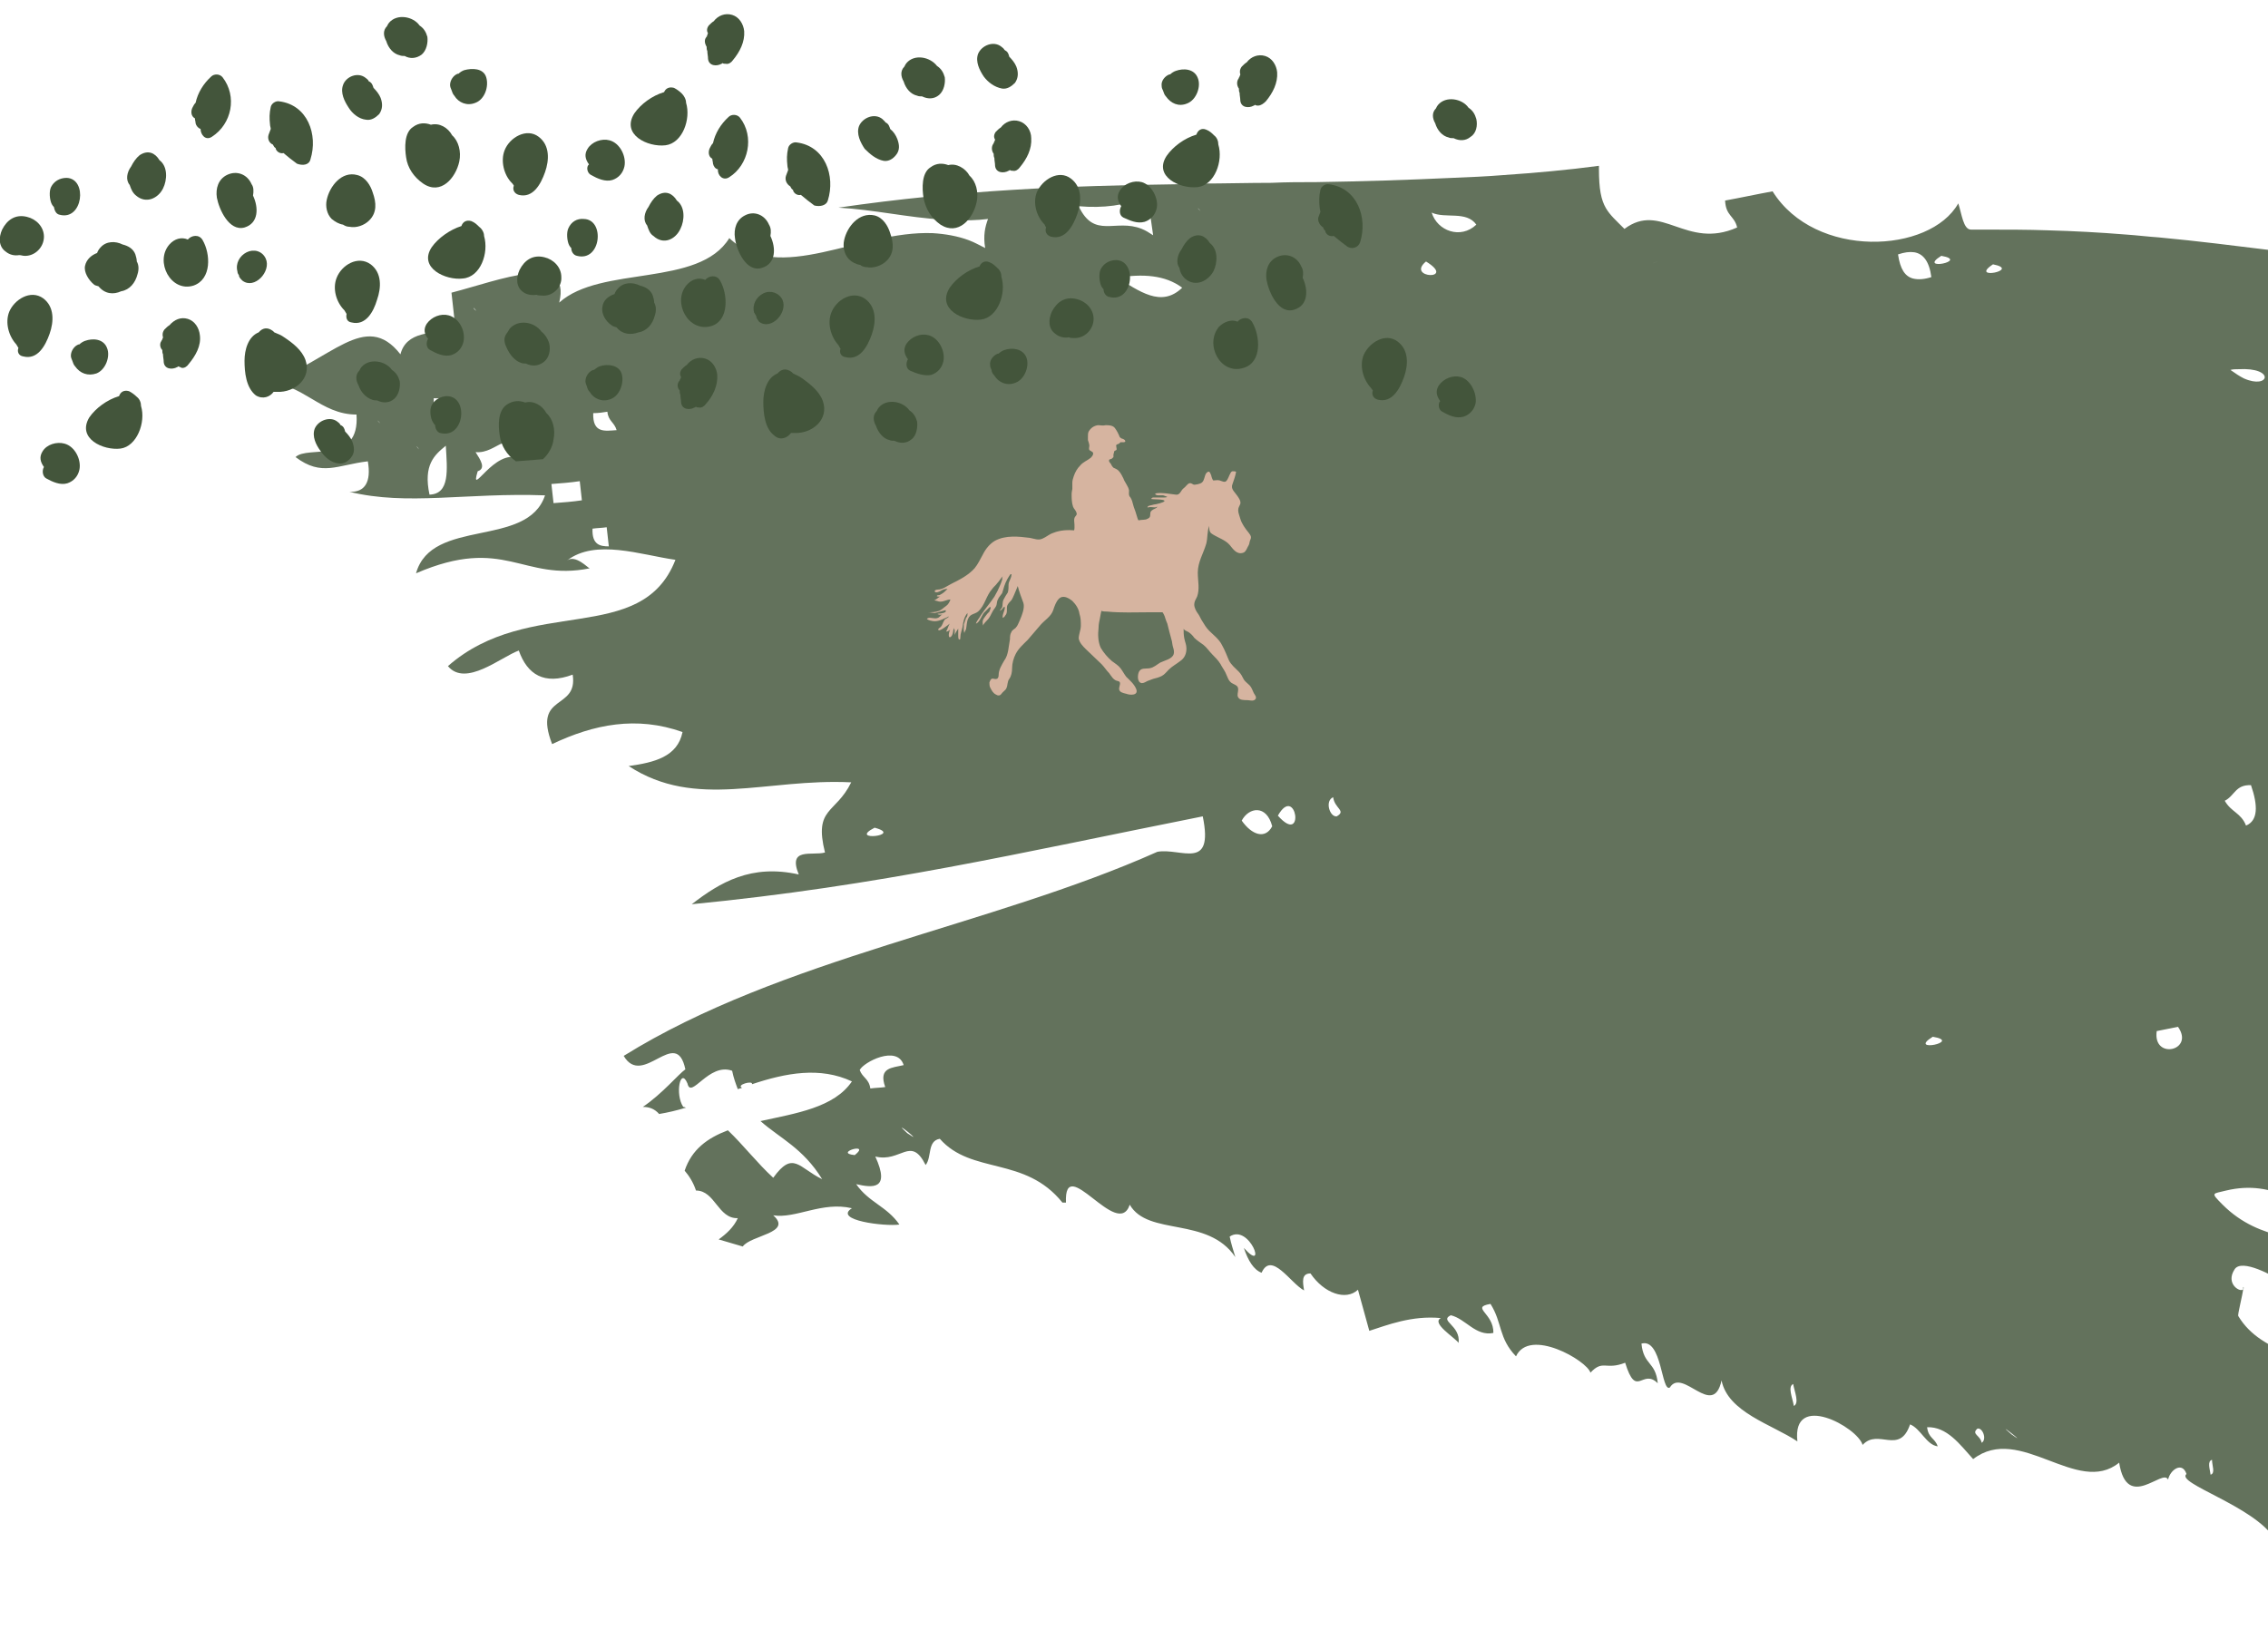
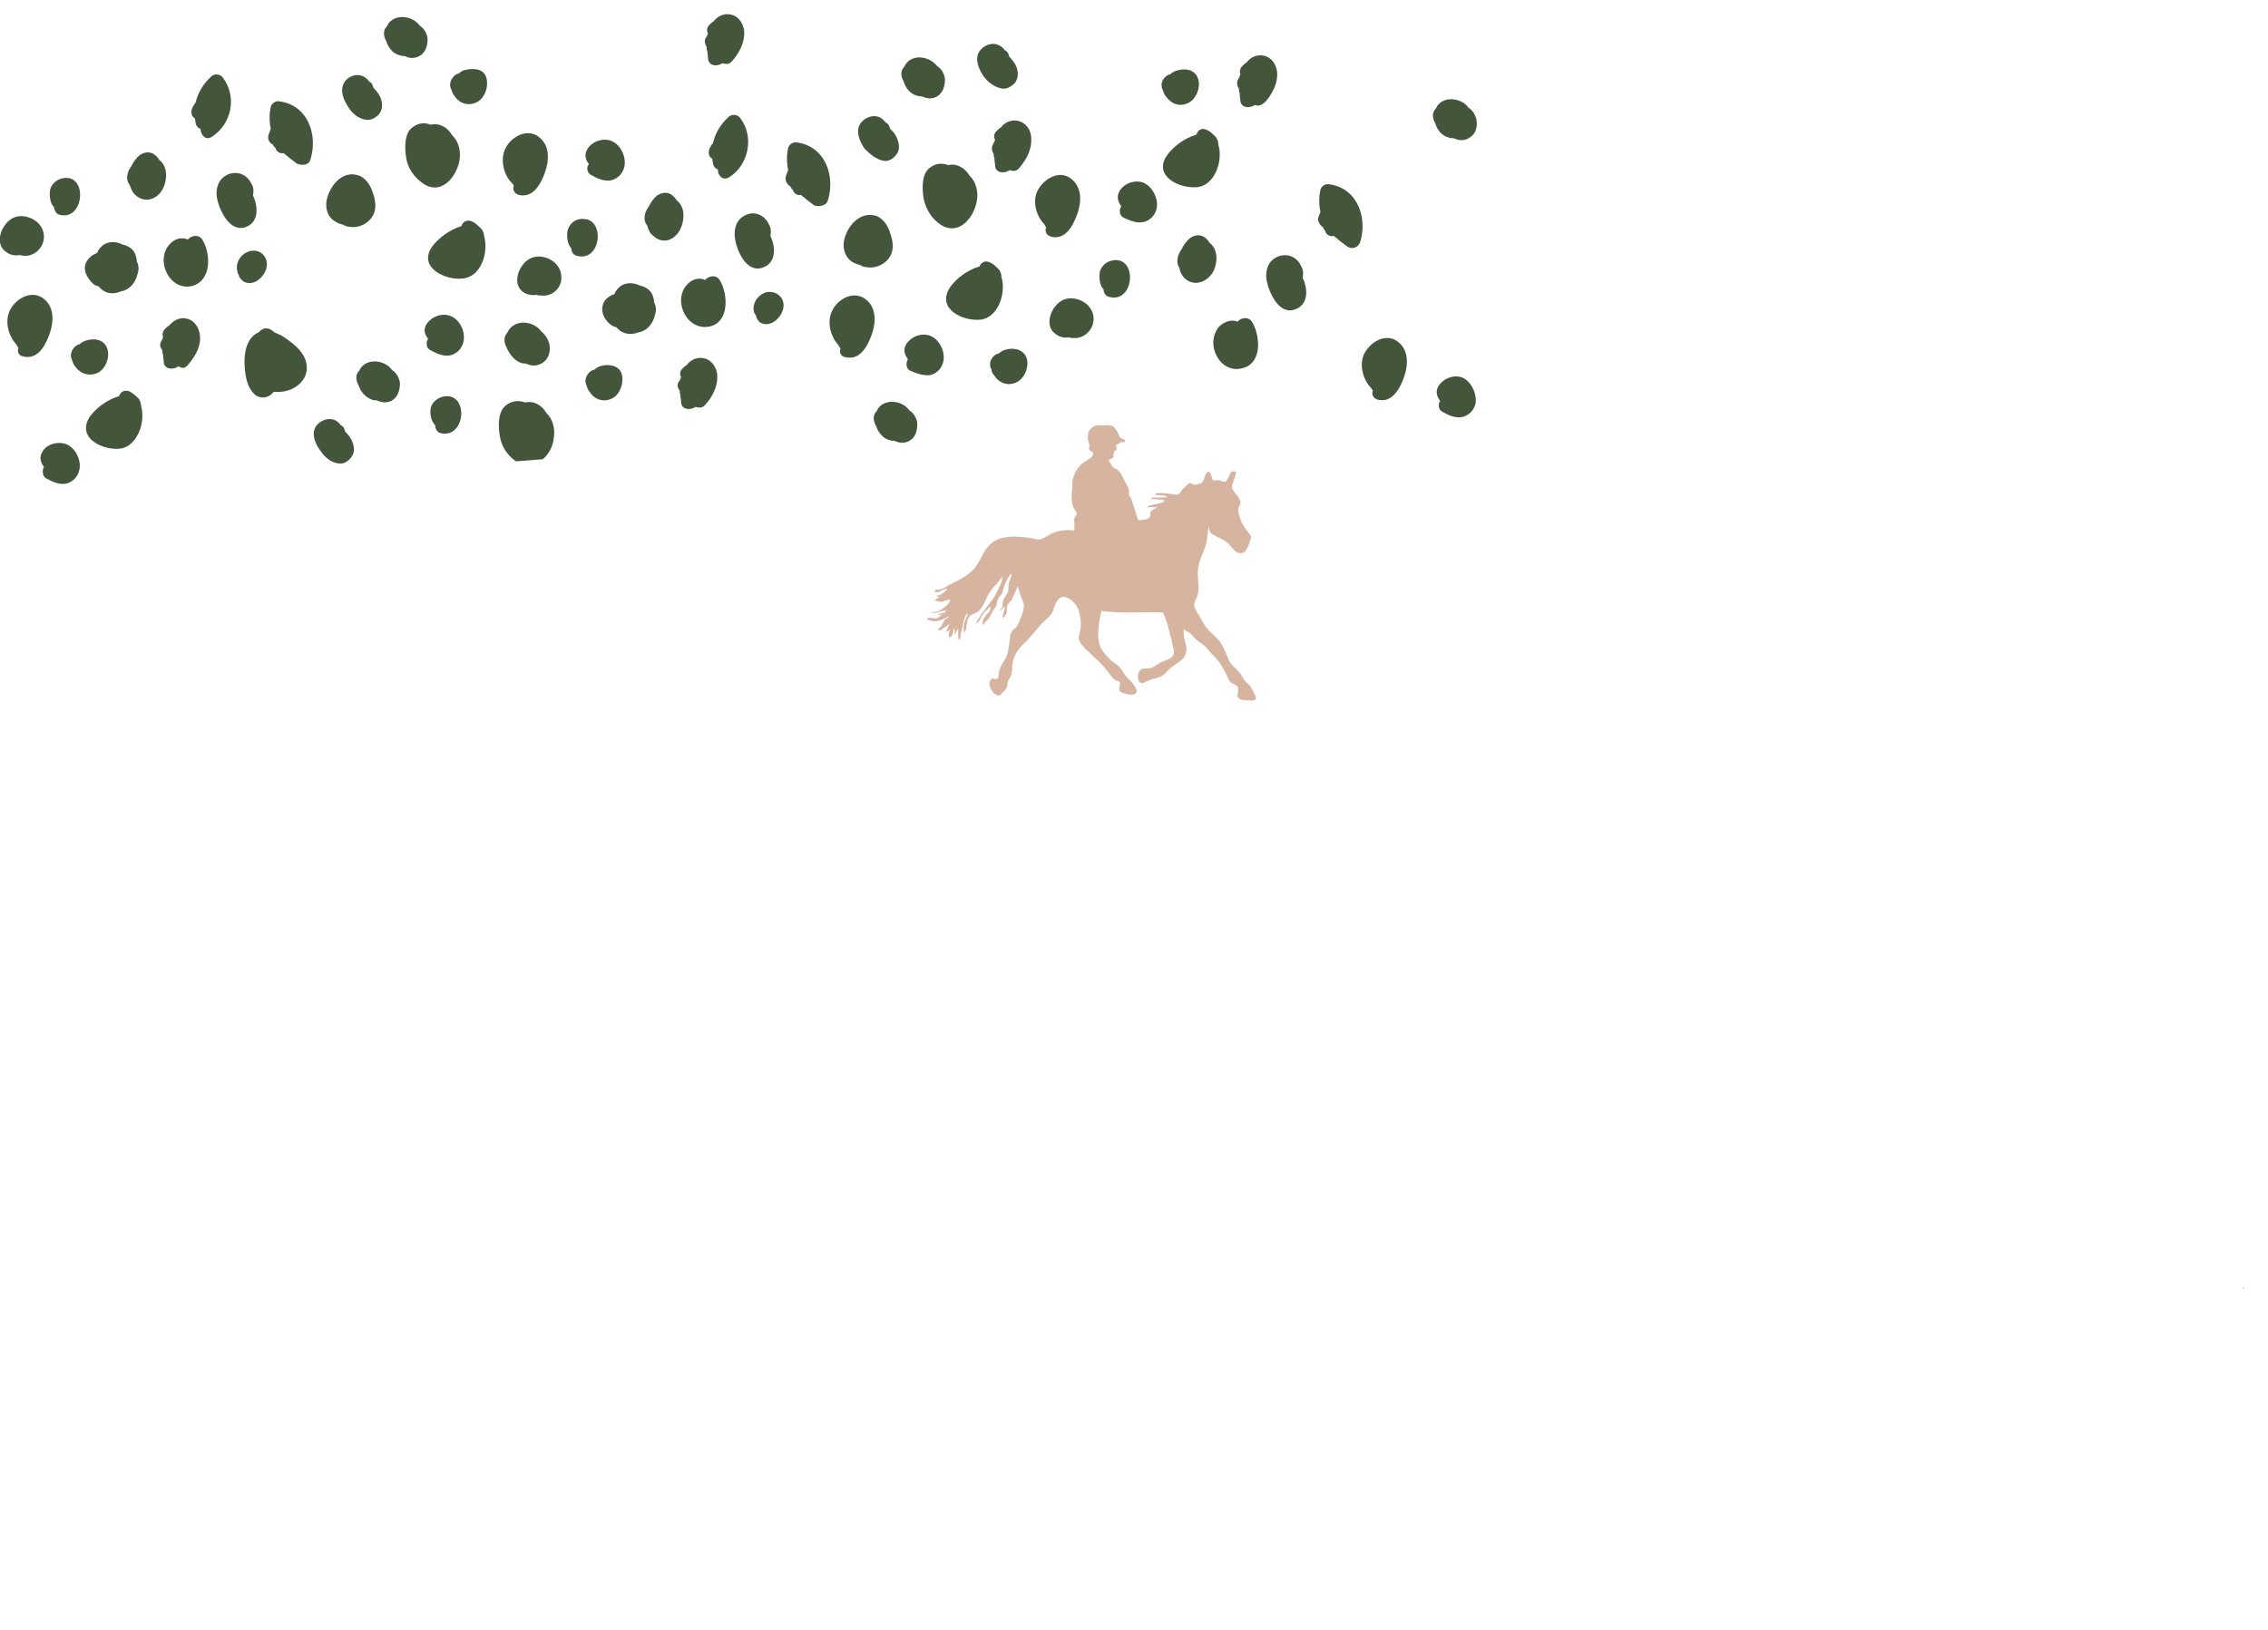
<svg xmlns="http://www.w3.org/2000/svg" version="1.1" id="Layer_1" x="0px" y="0px" viewBox="0 0 320 230" style="enable-background:new 0 0 320 230;" xml:space="preserve">
  <style type="text/css">
	.st0{fill:#63725C;}
	.st1{fill:#43553B;}
	.st2{fill:#D6B4A0;}
</style>
  <g>
    <path class="st0" d="M316.5,181.6c0,0,0,0.1,0,0.3C316.6,181.8,316.6,181.7,316.5,181.6z" />
-     <path class="st0" d="M330,211.3v-15.9c-3.2-4.3-10.8-4-14.2-9.7c-0.1-0.2,0.6-2.9,0.7-3.8c-0.3,0.6-2.6-0.7-1.2-2.8   c1-1.5,5.3,0.8,7.3,2.1c3,2,5.2,4.4,7.4,6.6v-11.2c-4.5-2.2-11-1.2-16.4-6.6c-1.8-1.8-1.4-1.5,0.5-2c6.7-1.6,11.5,2.1,15.9,6.2   V55.7c-1.2-0.3-2.5-0.9-3.7-1.5c-1.2-0.5-2.3-1-3.3-1.2c2.4-0.5,4.9-1,7-0.9v-11c-1-0.6-0.8-2.3-1-4.7c-0.4,0-0.7-0.1-1.1-0.1   c-2.3-0.3-4.5-0.6-6.7-0.9c-5.7-0.7-11.2-1.4-16.6-1.9c-1.5-0.1-3.1-0.3-4.6-0.4c-3.7-0.3-7.4-0.5-11.1-0.6   c-2.8-0.1-5.7-0.1-8.7-0.1c-0.7,0-1.4,0-2.1,0c-1.1,0-1.3-2.2-1.8-3.7c-4,7.1-20.2,7.9-26.2-1.7c-2.2,0.4-4.5,0.9-6.7,1.3   c0.1,2.2,1.3,2.1,1.7,3.8c-7.2,3.2-10.7-3.7-15.9,0.2c-1.2-1.2-2-1.9-2.6-2.9c-0.7-1.2-1-2.7-1-5.6c0-0.2,0-0.3,0-0.4   c-4.5,0.6-9,1-13.4,1.3c-2.4,0.2-4.9,0.3-7.3,0.4c-6.4,0.3-12.8,0.5-19.2,0.6c-2.1,0-4.2,0-6.3,0.1c-3.3,0-6.7,0.1-10,0.1   c-1.1,0-2.2,0-3.3,0.1c-15.1,0.2-30.7,0.8-47.8,3.3c5.1,0.3,9.8,1.4,14.8,1.7c0.6,0,1.1,0.1,1.7,0.1c1.5,0,3,0,4.6-0.2   c-0.4,1.1-0.7,2.3-0.4,4.1c-0.8-0.4-1.5-0.8-2.3-1.1c-1.6-0.6-3.4-0.9-5.1-1c-10.4-0.4-21.6,7.4-28.7,0.7c-4.3,7-18.1,3.8-24,9.1   c1.8-7.3-8.6-3.1-15.2-1.4c0.2,1.8,0.4,3.6,0.6,5.4c-3.4,0.2-7,0.1-7.8,3.3c-5-6.4-9.8,1-18.8,4c5.1,0.1,7.5,4.5,12.6,4.5   c0.5,7.1-6.9,4.3-8.6,6c3.7,2.8,5.9,1.1,10.2,0.6c0.5,2.9-0.4,4.4-2.6,4.3c8.2,2,16.4,0.1,27.6,0.5c-2.5,7.5-16,3.1-18.2,11   c12.5-5.4,15,1.2,24.5-0.7c-0.2,0-2-2-3.2-1.1c4-3.1,10.4-0.8,15.3-0.1c-4.8,12.3-20.6,4.9-32.1,15c2.5,3,7.5-1.3,10-2.2   c1.2,3.4,3.6,4.9,7.6,3.4c0.8,5.1-5.7,2.6-2.9,9.8c5.9-2.8,11.9-4,18.4-1.7c-0.7,3.5-4,4.3-7.6,4.8c9.5,6.2,19.4,1.7,31.4,2.3   c-2.2,4.5-5.3,3.5-3.7,9.9c-1.8,0.5-5.3-0.8-3.7,3.1c-6.7-1.5-11.1,1.1-15.1,4.2c26.6-2.6,46-7.2,72.1-12.4c1.6,7.8-3.1,4.4-6.4,5   c-23.5,10.5-53.1,15-75.3,28.8c2.7,4.6,7.4-4.3,8.7,1.9c-1,0.7-3.2,3.4-6,5.3c0.8,0,1.6,0.2,2.3,1c1.2-0.2,2.5-0.5,3.8-0.9   c-0.1,0-0.2-0.1-0.4-0.1c-1.2-1.8-0.4-5.7,0.6-3.3c0.5,2.3,3-3,6.3-1.8c0.2,1,0.5,1.8,0.8,2.6c0.2-0.1,0.4-0.1,0.6-0.2   c-0.9-0.4,1.6-1.1,1.4-0.5c4.8-1.6,9.6-2.5,14.1-0.4c-2.5,3.7-7.9,4.5-12.9,5.6c2.7,2.4,6,3.8,8.7,8.2c-3.3-1.6-4.1-4.1-6.9-0.2   c-2.2-2-4.2-4.6-6.4-6.7c-2.9,1.1-5.1,2.7-6.1,5.7c0.6,0.7,1.2,1.6,1.6,2.8c2.7,0,3.1,4,5.9,3.9c-0.6,1.3-1.6,2.2-2.7,3   c1.1,0.3,2.3,0.7,3.4,1c1.1-1.6,7.1-1.9,4.3-4.4c3.2,0.5,6.9-2,11.1-1c-2.7,1.7,4.7,2.6,6.7,2.3c-1.8-2.6-4.3-3.1-6.1-5.7   c2.2,0.5,4.9,0.9,2.7-3.9c3.6,0.9,5-3,7.1,1.2c0.9-1.1,0.2-3.4,2-3.7c4.5,5.1,12,2.4,17.3,9c0.2,0,0.4,0,0.5,0   c-0.3-7.2,7.3,5.4,9,0.3c2.6,4.5,11,1.6,14.9,7.4c-0.3-1-0.6-1.9-0.8-2.9c2.8-1.9,5.4,5.4,2,1.6c0.6,1.8,1.4,3.1,2.5,3.5   c1.4-3.1,4.1,1.5,6,2.5c-0.2-1.2-0.4-2.4,0.9-2.4c1.9,2.8,5,3.9,6.7,2.3c0.5,1.9,1.1,3.9,1.6,5.8c2.5-0.8,6-2.2,10.1-1.8   c-1.4,0.7,1.9,2.7,2.5,3.5c0.3-2.5-2.8-3.1-1.1-3.9c2.1,0.5,3.5,3,6,2.5c0.1-2.8-3.3-3.6-0.4-4.1c1.7,2.7,1.1,4.8,3.6,7.4   c1.9-4.1,10,0.6,10.5,2.3c1.8-1.9,2.1-0.3,4.9-1.4c1.6,5.2,2.4,0.7,4.6,2.9c-0.3-3.1-2-2.5-2.3-5.6c2.9-0.8,2.8,6.9,4,6.2   c1.8-2.9,6.1,4.5,7.3-1c0.9,4.5,7.1,6.2,10.7,8.6c-0.8-7.1,8.5-2,9.2,0.5c2.2-2.4,5.2,1.5,6.7-2.9c1.5,0.6,2.3,2.9,3.9,3.1   c-0.4-1.2-1.3-1.1-1.5-2.7c2.8-0.1,4.6,2.4,6.5,4.5c6.6-5.1,14.7,5.3,20.6,0.5c1.1,7,6.2,0.7,6.9,2.4c0.3-1.4,2-2.6,2.6-0.8   c-1.6,1.3,9.5,4.5,12.4,9.1c0.3-3.2,1.4-1.5,3.9-2.2c-0.2-2.1,1.6-2.5-0.4-4.1c1.7-0.2,4.1,1.1,1.8-1.6   C327.6,210.1,328.8,210.8,330,211.3z M325.5,38.6c0,1.1,0.6,2.6-0.3,2.8C325.2,40.4,324.6,38.8,325.5,38.6z M322.6,161.8   C323,161,322,163.1,322.6,161.8L322.6,161.8z M323.4,168.5c-0.3,0.5-0.6-1.3-0.2-2.2C323.5,165.8,323.9,167.7,323.4,168.5z    M326.6,163c-0.2,0.5-1-0.2-1.1-0.3C322.4,160.9,327.8,160.6,326.6,163z M327.5,165.4c0.5-1,1.2,2.5,1.2,2.5   C326.9,171.7,327.4,165.5,327.5,165.4z M328.2,150.5c0.3-0.5,0.6,1.3,0.2,2.2C328.1,153.3,327.7,151.4,328.2,150.5z M329.2,131.8   c-0.5,0.7-0.9,1.5-1.3,2.2c-2.4,0.2-4.7,0.3-5.9-2C324.6,131.4,327.2,131,329.2,131.8z M321.3,159.3c0.5-0.9,1,1.4,0.5,2.3   C321.4,162.6,320.8,160.3,321.3,159.3z M320.2,163.3c0.5-1,1.3,2.5,1.3,2.5C319.6,169.5,320.1,163.4,320.2,163.3z M315.8,52.1   c5.3-0.3,4.4,2.9,0.8,1.3c-0.6-0.3-1.2-0.7-1.9-1.2C315.1,52.1,315.4,52.1,315.8,52.1z M317.6,110.8c1,2.9,1,5-0.7,5.7   c-0.7-1.8-2.1-1.9-3-3.5C315.3,112.3,315.4,110.7,317.6,110.8z M53.4,59.5C52.9,58.9,54.2,60.3,53.4,59.5L53.4,59.5z M58.9,63.1   C59.6,64,58.4,62.6,58.9,63.1L58.9,63.1z M60.6,69.8c-0.9-4.2,0.7-5.6,2.3-6.9C63.1,66.3,63.5,69.7,60.6,69.8z M63.5,58.7   c-1.2-0.1-2.4-0.2-2.3-2.5c1.2,0.1,2.8-0.5,3.2,1.1C63.7,57.4,63.2,57.6,63.5,58.7z M66.9,43.6C66.5,43,67.7,44.4,66.9,43.6   L66.9,43.6z M67.4,66.5c1.2-0.4,0.4-1.6-0.3-2.7c3.1,0.3,4.8-3.9,6.2,0.9C69.8,63.1,66.2,70.5,67.4,66.5z M76.1,53.6   C75.6,53.1,76.8,54.4,76.1,53.6L76.1,53.6z M76.8,60.3C81,61.5,73,62.2,76.8,60.3L76.8,60.3z M78.1,71c-0.1-0.9-0.2-1.8-0.3-2.7   c1.3-0.1,2.7-0.2,4-0.4c0.1,0.9,0.2,1.8,0.3,2.7C80.8,70.8,79.4,70.9,78.1,71z M83.6,74.6c0.7-0.1,1.4-0.1,2-0.2   c0.1,0.9,0.2,1.8,0.3,2.7C84.7,77.1,83.5,76.9,83.6,74.6z M83.7,58.3c0.7,0,1.4-0.1,2-0.2c0.1,1.3,1,1.5,1.3,2.6   C85.4,60.8,83.6,61.2,83.7,58.3z M116.4,75.4C115.9,74.9,117.1,76.2,116.4,75.4L116.4,75.4z M120.2,45.2c-0.8,0.4-1.7,0.4-2-1.2   c0.5,0.3,0.9,0.1,1.3-0.2c1.1-0.9,1.8-3.2,2.6-0.3C121.9,43.8,121.1,44.8,120.2,45.2z M123.4,116.8   C127.6,117.9,119.5,118.8,123.4,116.8L123.4,116.8z M152.2,29.1c3.5,0.3,6.4-0.1,9.7-1.3c0.1,0.4,0.1,0.8,0.2,1.2   c0.2,1.4,0.4,2.8,0.6,4.2c-0.6-0.4-1.1-0.7-1.6-0.9C157.4,30.8,154.4,33.8,152.2,29.1z M157.6,39.2c3.6-0.6,6.8-0.4,9.2,1.4   C163.8,43.5,160.7,41,157.6,39.2z M169.1,29.5C168.7,29,169.9,30.3,169.1,29.5L169.1,29.5z M120.6,163   C117.5,162.7,123,161.1,120.6,163L120.6,163z M124.9,153.4c-0.7,0.1-1.4,0.1-2.1,0.2c-0.2-1.4-1.1-1.5-1.5-2.6   c0.5-1.1,5.3-3.6,6.2-0.7C125.9,150.7,123.9,150.6,124.9,153.4z M128,159.9C125.3,157.4,130.9,161.9,128,159.9L128,159.9z    M175.2,115.8c1-1.9,3.5-2.3,4.3,0.8C178.5,118.5,176.6,117.8,175.2,115.8z M180.3,115.1C182.9,110.5,184.2,119.5,180.3,115.1   L180.3,115.1z M185.5,178.4C184.8,177.9,185.9,178.8,185.5,178.4L185.5,178.4z M188.6,115.2c-1,0.1-1.7-2.2-0.5-2.7   C188.3,114.1,190,114.4,188.6,115.2z M201.2,36.9C205.6,39.6,198.3,39.3,201.2,36.9L201.2,36.9z M202,30c1.9,0.9,4.9-0.3,6.3,1.7   C206.1,33.8,202.8,32.6,202,30z M231,36C231.8,36.7,230.5,35.5,231,36L231,36z M234.1,36.8C232.6,37.4,233.3,37.1,234.1,36.8   C234.2,36.8,234.1,36.8,234.1,36.8z M250.7,29.6C250.2,29.2,251.5,30.4,250.7,29.6L250.7,29.6z M253.1,198.4   c-0.2-1.2-0.9-2.7-0.1-3.1C253.2,196.4,253.9,198,253.1,198.4z M269.9,39.3c-1.1-0.3-1.8-1.3-2.1-3.4c0.9-0.3,1.6-0.4,2.3-0.3   c1.2,0.2,2.1,1.2,2.4,3.5C271.6,39.4,270.7,39.5,269.9,39.3z M272.7,146.3C277,147,269,148.6,272.7,146.3L272.7,146.3z M273.9,36.1   C278,36.8,270.4,38.3,273.9,36.1L273.9,36.1z M279,36.4C279.8,37.1,278.5,35.9,279,36.4L279,36.4z M279.6,203.6   c-0.2-1.1-1.5-1.2-0.6-2C279.7,201.4,280.4,203.1,279.6,203.6z M281.2,37.3C285.3,38.1,277.7,39.6,281.2,37.3L281.2,37.3z    M283.8,202.4C281,200,286.6,204.4,283.8,202.4L283.8,202.4z M304.3,145.5c1-0.2,2-0.4,3-0.6C309.7,148.3,303.7,149.6,304.3,145.5z    M311.9,208.1c-0.1-0.8-0.5-1.9,0.2-2.1C312.1,206.8,312.6,207.9,311.9,208.1z" />
  </g>
  <g>
    <path class="st1" d="M140.3,53c0.6,1,1.8,1.5,3,1c1.3-0.5,2-2.4,1.5-3.6c-0.5-1.2-2-1.4-3.1-1c-0.3,0.1-0.6,0.3-0.8,0.5   c0,0-0.1,0-0.1,0c-0.6,0.2-1.2,0.9-1.1,1.6c0,0.3,0.1,0.5,0.2,0.7C139.9,52.5,140.1,52.8,140.3,53z" />
    <path class="st1" d="M186.7,32.1c0,0.2,0.2,0.4,0.3,0.5c0,0,0,0,0,0.1c0.2,0.5,0.7,0.7,1.2,0.6c0.6,0.5,1.2,1,1.9,1.5   c0.6,0.4,1.5,0.2,1.8-0.6c1.1-3.5-0.4-7.7-4.4-8.2c-0.5-0.1-1.1,0.3-1.2,0.8c-0.2,0.9-0.2,1.6-0.1,2.5c0,0.2,0.1,0.4,0.1,0.6   c-0.1,0.3-0.2,0.5-0.3,0.8C185.9,31.2,186.2,31.8,186.7,32.1z" />
    <path class="st1" d="M178.6,14.3c1-1.2,1.7-2.6,1.6-4.1c-0.1-1-0.7-2-1.7-2.3c-1-0.3-2,0.1-2.6,0.9c-0.2,0.1-0.5,0.4-0.7,0.6   c-0.3,0.4-0.3,0.8-0.2,1.1c0,0.1-0.1,0.2-0.1,0.3c0,0-0.3,0.4,0,0.1c-0.5,0.5-0.4,1.2-0.1,1.6c0,0.2,0,0.4,0.1,0.6   c0,0.4,0.1,0.7,0.1,1.1c0.1,1,1.2,1.1,1.9,0.7c0.1,0,0.1-0.1,0.2-0.1c0.1,0.1,0.3,0.1,0.4,0.1C177.9,14.9,178.3,14.6,178.6,14.3z" />
    <path class="st1" d="M143.8,17.1c-1-0.3-2,0.1-2.6,0.9c-0.2,0.1-0.5,0.4-0.7,0.6c-0.3,0.4-0.3,0.8-0.1,1.1c0,0.1-0.1,0.2-0.1,0.3   c0,0-0.3,0.3,0,0.1c-0.5,0.5-0.4,1.2-0.1,1.6c0,0.2,0,0.4,0.1,0.6c0,0.4,0.1,0.7,0.1,1.1c0.1,1,1.2,1.1,1.9,0.7   c0.1,0,0.1-0.1,0.2-0.1c0.1,0.1,0.3,0.1,0.4,0.1c0.4,0.1,0.8-0.2,1-0.5c1-1.2,1.7-2.6,1.6-4.1C145.5,18.4,144.8,17.4,143.8,17.1z" />
    <path class="st1" d="M169,26.4c2.4-0.3,3.6-3.7,2.9-6c0-0.5-0.2-1-0.6-1.3c-0.3-0.3-0.6-0.6-1.1-0.8c-0.7-0.3-1.2,0.1-1.4,0.7   c-1.7,0.5-3.3,1.7-4.2,3C162.7,24.9,166.5,26.7,169,26.4z M166.4,23.5L166.4,23.5L166.4,23.5L166.4,23.5L166.4,23.5L166.4,23.5   L166.4,23.5L166.4,23.5z" />
    <polygon class="st1" points="166.4,23.5 166.4,23.5 166.4,23.5  " />
    <path class="st1" d="M165.9,10c-0.3,0.1-0.6,0.3-0.8,0.5c0,0,0,0-0.1,0c-0.6,0.2-1.2,0.9-1.1,1.6c0,0.3,0.1,0.5,0.2,0.7   c0.1,0.3,0.2,0.6,0.4,0.8c0.7,1,1.8,1.5,3,1c1.3-0.5,2-2.4,1.5-3.6C168.5,9.7,167,9.6,165.9,10z" />
    <path class="st1" d="M141.4,12.5c0.7,0.1,1.3-0.3,1.8-0.8c0.5-0.7,0.5-1.5,0.2-2.3c-0.2-0.5-0.6-1-1-1.4c-0.1-0.4-0.2-0.7-0.6-0.9   c0,0-0.1-0.1-0.1-0.1c-0.1-0.2-0.3-0.3-0.4-0.4c-1.1-0.9-2.8-0.2-3.3,1c-0.4,1.1,0.2,2.3,0.8,3.2C139.4,11.6,140.3,12.3,141.4,12.5   z" />
    <path class="st1" d="M167.3,39.4c1.4,1.1,3.1,0.3,3.9-1.1c0.6-1.2,0.7-3.1-0.5-4c-0.6-1-1.6-1.5-2.8-0.7c-0.5,0.4-0.9,1-1.2,1.6   c0,0,0,0,0,0c-0.6,0.8-0.8,1.9-0.3,2.6C166.5,38.4,166.8,39,167.3,39.4z" />
    <path class="st1" d="M161.5,31.3c0.9-0.3,1.5-1,1.7-1.9c0.3-1.4-0.7-3.3-2.1-3.7c-1.1-0.3-2.5,0.2-3.1,1.2   c-0.5,0.8-0.3,1.5,0.2,2.2l0,0c-0.3,0.5-0.3,1.3,0.3,1.6C159.4,31.1,160.4,31.6,161.5,31.3z" />
    <path class="st1" d="M182.6,43.7c2-0.6,2-2.8,1.2-4.5c0.1-0.6,0.1-1.1-0.2-1.6c-0.6-1.4-2.1-2-3.5-1.3c-1.2,0.6-1.6,1.9-1.4,3.2   C179,41.2,180.4,44.4,182.6,43.7z" />
    <path class="st1" d="M157.5,36.7c-1,0-1.8,0.5-2.2,1.3c-0.3,0.6-0.2,1.8,0.1,2.4c0.1,0.2,0.2,0.3,0.3,0.4c0,0.5,0.3,1,0.8,1.1   C159.9,42.8,160.5,36.8,157.5,36.7z" />
    <path class="st1" d="M208.3,16.8c-0.2-0.7-0.5-1.2-1.1-1.6c-0.9-1.3-3.2-1.7-4.3-0.4c-0.1,0.1-0.2,0.3-0.3,0.5   c-0.6,0.6-0.5,1.4-0.1,2.1c0.3,1,1,1.8,1.9,2c0.2,0.1,0.4,0.1,0.7,0.1c0.8,0.4,1.7,0.4,2.4-0.2C208.3,18.8,208.5,17.7,208.3,16.8z" />
    <path class="st1" d="M147.6,32.1c-0.2,0.5,0,1.1,0.7,1.3c2,0.5,3.1-1.5,3.7-3.2c0.6-1.7,0.7-3.8-0.9-5c-1.7-1.3-4,0.1-4.8,1.9   c-0.6,1.5-0.1,3.4,1.1,4.6C147.4,31.8,147.5,31.9,147.6,32.1z" />
    <path class="st1" d="M203.5,58.1c0.9,0.5,1.9,1,3,0.7c0.9-0.3,1.5-1,1.7-1.9c0.2-1.4-0.7-3.3-2.1-3.7c-1.1-0.3-2.4,0.2-3.1,1.2   c-0.5,0.8-0.3,1.5,0.2,2.2l0,0C202.9,56.9,202.9,57.8,203.5,58.1z" />
    <path class="st1" d="M193.7,55.1c-0.2,0.5,0,1.1,0.7,1.3c2,0.5,3.1-1.5,3.7-3.2c0.6-1.7,0.7-3.8-0.9-5c-1.7-1.3-4,0.1-4.8,1.9   c-0.6,1.5-0.1,3.4,1,4.6C193.5,54.8,193.6,55,193.7,55.1z" />
    <path class="st1" d="M150.8,47.6c0.2,0.1,0.5,0.1,0.7,0.1c1.5,0.1,2.8-1.2,2.8-2.7c0-1.4-1.1-2.5-2.4-2.8c-1.6-0.4-2.8,0.4-3.5,1.8   c-0.5,1.1-0.5,2.4,0.5,3.1C149.5,47.6,150.2,47.7,150.8,47.6z" />
    <path class="st1" d="M175.5,51.9c2.6-0.8,2.3-4.5,1.2-6.4c-0.5-0.9-1.6-0.7-2.1-0.1c-0.8-0.4-1.9,0-2.6,0.7   C169.9,48.6,172.2,53,175.5,51.9z" />
-     <path class="st1" d="M111.6,61.1c0.2,0,0.4,0,0.5,0c2.5,0.1,4.9-1.9,4-4.5c-0.5-1.4-1.8-2.4-2.9-3.2c-0.4-0.3-0.9-0.5-1.3-0.7   c-0.1-0.1-0.1-0.1-0.2-0.2c-0.8-0.6-1.5-0.4-2,0.2c-1.5,0.6-2,2.5-2,4c0,1.6,0.2,3.8,1.6,4.8C110.1,62.2,111.1,61.8,111.6,61.1z" />
    <path class="st1" d="M95.9,55.1c0,0.2,0,0.4,0.1,0.6c0,0.4,0.1,0.7,0.1,1.1c0.1,1,1.2,1.1,1.9,0.7c0.1,0,0.1-0.1,0.2-0.1   c0.1,0.1,0.3,0.1,0.4,0.1c0.4,0.1,0.8-0.2,1-0.5c1-1.1,1.7-2.6,1.6-4.1c-0.1-1-0.7-2-1.7-2.3c-1-0.3-2,0.1-2.6,0.9   c-0.2,0.1-0.5,0.4-0.7,0.6c-0.3,0.4-0.3,0.8-0.1,1.1c0,0.1-0.1,0.2-0.1,0.3c0,0-0.3,0.3,0,0.1C95.5,54,95.5,54.7,95.9,55.1z" />
    <path class="st1" d="M83.2,55.3c0.6,1,1.8,1.5,3,1c1.3-0.5,1.9-2.4,1.5-3.6c-0.4-1.2-2-1.4-3.1-1c-0.3,0.1-0.5,0.3-0.8,0.5   c0,0-0.1,0-0.1,0c-0.6,0.2-1.1,0.9-1.1,1.6c0,0.2,0.1,0.5,0.2,0.7C82.9,54.9,83,55.1,83.2,55.3z" />
    <path class="st1" d="M125.5,62.1c0.2,0.1,0.5,0.1,0.7,0.1c0.8,0.4,1.7,0.4,2.4-0.2c0.7-0.5,0.9-1.7,0.8-2.5   c-0.2-0.7-0.5-1.2-1.1-1.6c-0.9-1.3-3.2-1.7-4.3-0.4c-0.1,0.1-0.2,0.3-0.3,0.5c-0.6,0.6-0.5,1.4-0.1,2.1   C123.9,61,124.6,61.9,125.5,62.1z" />
    <path class="st1" d="M131.2,67.8C132.4,68.3,131.9,68.1,131.2,67.8L131.2,67.8C131.1,67.8,131.1,67.8,131.2,67.8z" />
    <path class="st1" d="M116.8,28.3c1.1-3.5-0.4-7.7-4.4-8.2c-0.5-0.1-1.1,0.3-1.2,0.8c-0.2,0.9-0.2,1.6-0.1,2.5   c0,0.2,0.1,0.4,0.1,0.6c-0.1,0.3-0.2,0.5-0.3,0.8c-0.2,0.6,0.1,1.2,0.6,1.5c0.1,0.2,0.2,0.4,0.4,0.5c0,0,0,0,0,0.1   c0.2,0.5,0.7,0.7,1.1,0.6c0.6,0.5,1.2,1,1.9,1.5C115.7,29.2,116.6,29,116.8,28.3z" />
    <path class="st1" d="M104.4,16.6c-0.4-0.5-1.2-0.5-1.6-0.1c-1.1,1-1.9,2.3-2.2,3.7c-0.2,0.2-0.3,0.4-0.4,0.6   c-0.3,0.5-0.3,1.3,0.3,1.6l0,0c0,0.2,0.1,0.5,0.1,0.7c0.1,0.4,0.3,0.7,0.7,0.8c-0.1,0.8,0.7,1.7,1.6,1.1   C105.6,23.3,106.5,19.3,104.4,16.6z" />
    <path class="st1" d="M99.7,6.6c0,0.2,0,0.4,0.1,0.6c0,0.4,0.1,0.7,0.1,1.1c0.1,1,1.2,1.1,1.9,0.7c0.1,0,0.1-0.1,0.1-0.1   c0.2,0.1,0.3,0.1,0.5,0.1c0.4,0.1,0.8-0.2,1-0.5c1-1.2,1.7-2.6,1.6-4.1c-0.1-1-0.7-2-1.7-2.3c-1-0.3-2,0.1-2.6,0.9   c-0.2,0.1-0.5,0.4-0.7,0.6c-0.3,0.4-0.3,0.8-0.1,1.1c-0.1,0.1-0.1,0.2-0.1,0.3c0,0-0.3,0.3,0,0.1C99.3,5.5,99.4,6.1,99.7,6.6z" />
-     <path class="st1" d="M93.9,20.5c2.4-0.3,3.6-3.7,2.9-6c0-0.5-0.3-1-0.6-1.3c-0.3-0.3-0.7-0.6-1.1-0.8c-0.7-0.2-1.2,0.1-1.4,0.6   c-1.7,0.5-3.3,1.7-4.2,3C87.6,19,91.4,20.8,93.9,20.5z M91.3,17.6C91.3,17.6,91.3,17.6,91.3,17.6L91.3,17.6L91.3,17.6z" />
    <path class="st1" d="M91.3,17.6L91.3,17.6L91.3,17.6C91.3,17.6,91.3,17.6,91.3,17.6z" />
    <path class="st1" d="M124.7,22.7c0.7,0.1,1.3-0.3,1.7-0.8c0.6-0.7,0.5-1.5,0.2-2.3c-0.2-0.5-0.5-1-1-1.4c-0.1-0.3-0.2-0.7-0.6-0.9   c0,0-0.1,0-0.1-0.1c-0.1-0.1-0.3-0.3-0.4-0.4c-1.1-0.9-2.8-0.2-3.3,1c-0.4,1.1,0.2,2.3,0.8,3.2C122.7,21.7,123.6,22.5,124.7,22.7z" />
    <path class="st1" d="M96,32.3c0.6-1.2,0.7-3.1-0.5-4c-0.6-1-1.6-1.5-2.8-0.7c-0.5,0.4-0.9,1-1.2,1.6c0,0,0,0,0,0   c-0.6,0.8-0.8,1.9-0.2,2.6c0.2,0.6,0.4,1.2,0.9,1.5C93.6,34.6,95.3,33.8,96,32.3z" />
    <path class="st1" d="M83.4,24.7c0.9,0.5,2,1,3,0.7c0.9-0.3,1.5-1,1.7-1.9c0.3-1.4-0.6-3.3-2.1-3.7c-1.1-0.3-2.5,0.2-3.1,1.2   c-0.5,0.8-0.3,1.5,0.2,2.2C82.7,23.5,82.8,24.4,83.4,24.7z" />
    <path class="st1" d="M107.5,37.8c2-0.6,2-2.8,1.2-4.5c0.1-0.6,0.1-1.1-0.2-1.6c-0.6-1.4-2.1-2-3.4-1.3c-1.2,0.6-1.6,1.9-1.4,3.2   C103.9,35.3,105.3,38.5,107.5,37.8z" />
    <path class="st1" d="M119.1,33.9c-0.2,0.9,0,2,0.7,2.7c0.4,0.4,1,0.7,1.6,0.8c0.2,0.2,0.6,0.3,0.9,0.3c0.9,0.2,2.1-0.2,2.8-0.9   c1.1-1.1,1-2.5,0.5-3.9c-0.3-1-1-2.2-2.2-2.5C121.2,29.9,119.5,32,119.1,33.9z" />
    <path class="st1" d="M80.2,32.2c-0.3,0.6-0.2,1.8,0.1,2.4c0.1,0.2,0.2,0.3,0.3,0.4c0,0.5,0.3,1,0.8,1.1c3.4,0.9,4-5.1,1-5.2   C81.4,30.8,80.6,31.3,80.2,32.2z" />
    <path class="st1" d="M127.9,8.9c-0.1,0.1-0.2,0.3-0.3,0.5c-0.6,0.6-0.5,1.4-0.1,2.1c0.3,1,1,1.8,1.9,2c0.2,0.1,0.5,0.1,0.7,0.1   c0.8,0.4,1.7,0.4,2.4-0.2c0.7-0.6,0.9-1.7,0.8-2.5c-0.2-0.7-0.5-1.2-1.1-1.6C131.2,8,129,7.6,127.9,8.9z" />
    <path class="st1" d="M72.5,26.2c-0.2,0.5,0,1.1,0.7,1.3c2,0.5,3.1-1.5,3.7-3.2c0.6-1.7,0.7-3.8-0.9-5c-1.7-1.3-4.1,0.1-4.8,1.9   c-0.6,1.5-0.1,3.5,1,4.6C72.3,25.9,72.4,26,72.5,26.2z" />
    <path class="st1" d="M138.4,45.1c2.4-0.3,3.6-3.7,2.9-6c0-0.5-0.2-1-0.6-1.3c-0.3-0.3-0.6-0.6-1.1-0.8c-0.7-0.3-1.2,0.1-1.4,0.6   c-1.7,0.5-3.3,1.7-4.2,3C132.1,43.6,135.9,45.4,138.4,45.1z M135.8,42.2C135.8,42.2,135.8,42.2,135.8,42.2L135.8,42.2   C135.8,42.2,135.8,42.2,135.8,42.2C135.8,42.2,135.8,42.2,135.8,42.2z" />
-     <path class="st1" d="M135.8,42.2C135.8,42.2,135.8,42.2,135.8,42.2C135.8,42.2,135.8,42.2,135.8,42.2   C135.8,42.2,135.8,42.2,135.8,42.2L135.8,42.2z" />
    <path class="st1" d="M131.4,52.9c0.9-0.3,1.5-1,1.7-1.9c0.3-1.4-0.6-3.3-2.1-3.7c-1.1-0.3-2.4,0.2-3.1,1.2   c-0.5,0.8-0.3,1.5,0.2,2.2c-0.3,0.5-0.3,1.3,0.3,1.6C129.3,52.7,130.4,53.1,131.4,52.9z" />
    <path class="st1" d="M118.6,49.2c-0.2,0.5,0,1.1,0.7,1.2c2,0.5,3.1-1.5,3.7-3.2c0.6-1.7,0.7-3.8-0.9-5c-1.8-1.3-4.1,0.1-4.8,1.9   c-0.6,1.5-0.1,3.4,1,4.6C118.4,48.9,118.5,49.1,118.6,49.2z" />
    <path class="st1" d="M137.8,28.5c0.3-1.4-0.1-2.9-1-3.7c-0.6-1.1-1.9-1.8-3-1.5c-0.8-0.3-1.7-0.3-2.5,0.3c-1.3,0.8-1.2,3-1,4.3   c0.3,1.6,1.1,2.9,2.4,3.8C135.2,33.3,137.3,30.9,137.8,28.5z" />
    <path class="st1" d="M90.1,46.9c1.2-0.2,2-1.2,2.3-2.4c0.2-0.6,0.2-1.3-0.1-1.8c0-0.3-0.1-0.7-0.2-1c-0.3-0.8-1-1.2-1.8-1.4   c-1-0.5-2.3-0.5-3.1,0.4c-0.2,0.2-0.4,0.5-0.5,0.8c-0.9,0.3-1.6,0.9-1.7,1.8c-0.2,1,0.5,2.1,1.3,2.6c0.2,0.2,0.5,0.2,0.7,0.3   C87.8,47.2,89,47.3,90.1,46.9z" />
    <path class="st1" d="M79.2,39.1c0-1.4-1.1-2.5-2.4-2.8c-1.6-0.4-2.8,0.4-3.5,1.8c-0.5,1.1-0.5,2.4,0.5,3.1c0.5,0.4,1.3,0.5,1.9,0.4   c0.2,0.1,0.5,0.1,0.7,0.1C77.9,41.9,79.3,40.6,79.2,39.1z" />
    <path class="st1" d="M101.6,39.6c-0.5-0.9-1.6-0.7-2.1-0.1c-0.9-0.4-1.9-0.1-2.6,0.7c-2.1,2.4,0.2,6.8,3.5,5.8   C102.9,45.2,102.7,41.5,101.6,39.6z" />
    <path class="st1" d="M106.7,44.6c0,0.3,0.2,0.5,0.4,0.8c1.7,1.3,4.1-1.3,3.3-3.1c-0.5-1-1.7-1.4-2.7-0.9c-1,0.5-1.6,1.6-1.3,2.7   C106.5,44.3,106.6,44.4,106.7,44.6z" />
    <path class="st1" d="M38.6,55.3c0.2,0,0.4,0,0.5,0c2.5,0.1,4.9-1.9,4-4.5c-0.5-1.4-1.8-2.4-3-3.2c-0.4-0.3-0.9-0.5-1.4-0.7   c-0.1-0.1-0.1-0.1-0.2-0.2c-0.8-0.6-1.5-0.4-2,0.2c-1.5,0.6-2,2.5-2,4c0,1.6,0.2,3.8,1.6,4.9C37.1,56.4,38.1,56,38.6,55.3z" />
    <path class="st1" d="M22.9,49.4c0,0.2,0,0.4,0.1,0.6c0,0.4,0.1,0.7,0.1,1.1c0.1,1,1.2,1.1,1.9,0.7c0.1,0,0.1-0.1,0.2-0.1   c0.1,0.1,0.3,0.1,0.4,0.2c0.4,0.1,0.8-0.2,1-0.5c1-1.2,1.8-2.6,1.6-4.1c-0.1-1-0.7-2-1.7-2.3c-1-0.3-1.9,0.1-2.6,0.9   c-0.2,0.1-0.5,0.4-0.7,0.6c-0.3,0.4-0.3,0.8-0.2,1.1c0,0.1-0.1,0.2-0.1,0.3c0,0-0.3,0.4,0,0.1C22.5,48.3,22.5,49,22.9,49.4z" />
    <path class="st1" d="M17,63.3c2.3-0.3,3.6-3.7,2.9-6c0-0.5-0.2-1-0.6-1.3c-0.3-0.3-0.7-0.6-1.1-0.8c-0.7-0.2-1.2,0.1-1.4,0.7   c-1.7,0.5-3.3,1.7-4.2,3C10.8,61.9,14.6,63.6,17,63.3z M14.5,60.4L14.5,60.4L14.5,60.4C14.5,60.5,14.5,60.5,14.5,60.4L14.5,60.4z" />
    <path class="st1" d="M14.5,60.5L14.5,60.5L14.5,60.5C14.5,60.5,14.5,60.5,14.5,60.5L14.5,60.5z" />
    <path class="st1" d="M13.6,52.7c1.3-0.5,2-2.4,1.5-3.6c-0.5-1.3-2-1.4-3.1-1c-0.3,0.1-0.6,0.3-0.8,0.5c0,0,0,0-0.1,0   c-0.6,0.2-1.1,0.9-1.1,1.6c0,0.2,0.1,0.5,0.2,0.7c0.1,0.3,0.2,0.6,0.4,0.8C11.3,52.7,12.4,53.1,13.6,52.7z" />
    <path class="st1" d="M44.4,60.5c-0.4,1.1,0.2,2.3,0.8,3.1c0.6,0.9,1.5,1.7,2.6,1.8c0.7,0.1,1.3-0.3,1.7-0.8   c0.6-0.7,0.5-1.5,0.2-2.3c-0.2-0.5-0.6-1-1-1.4c-0.1-0.4-0.2-0.7-0.6-0.9c0,0-0.1,0-0.1-0.1c-0.1-0.2-0.3-0.3-0.4-0.4   C46.6,58.7,44.9,59.3,44.4,60.5z" />
    <path class="st1" d="M6.5,67.5c0.9,0.5,2,1,3,0.7c0.9-0.3,1.5-1,1.7-1.9c0.3-1.4-0.6-3.3-2.1-3.7C8,62.3,6.6,62.7,6,63.7   c-0.5,0.8-0.3,1.5,0.2,2.2C5.9,66.4,6,67.2,6.5,67.5z" />
    <path class="st1" d="M52.5,56.4c0.2,0.1,0.5,0.1,0.7,0.1c0.8,0.4,1.7,0.4,2.4-0.2c0.7-0.6,0.9-1.7,0.8-2.5   c-0.2-0.7-0.5-1.2-1.1-1.6c-0.9-1.3-3.2-1.7-4.3-0.4c-0.1,0.1-0.2,0.3-0.3,0.5c-0.6,0.6-0.5,1.4-0.1,2.1   C50.9,55.3,51.6,56.1,52.5,56.4z" />
    <path class="st1" d="M73.5,51.2c0.2,0.1,0.5,0.1,0.7,0.1c0.8,0.4,1.7,0.4,2.5-0.2c0.8-0.6,1-1.7,0.8-2.6c-0.2-0.7-0.6-1.3-1.1-1.7   c-1-1.4-3.3-1.8-4.5-0.4c-0.1,0.2-0.2,0.3-0.3,0.5c-0.6,0.7-0.5,1.4-0.1,2.2C71.9,50,72.6,50.9,73.5,51.2z" />
    <path class="st1" d="M2.6,49.1c-0.2,0.5,0,1.1,0.7,1.2c2,0.5,3.1-1.5,3.7-3.2c0.6-1.7,0.7-3.8-0.9-5C4.3,40.8,2,42.3,1.3,44   c-0.6,1.5-0.1,3.4,1,4.6C2.4,48.8,2.5,48.9,2.6,49.1z" />
    <path class="st1" d="M78.1,62c0.3-1.4-0.1-2.9-1-3.7c-0.6-1.1-1.8-1.8-3-1.5c-0.8-0.3-1.7-0.3-2.6,0.3c-1.3,0.9-1.2,3-1,4.3   c0.2,1.5,1,2.8,2.3,3.7c1.3-0.1,2.6-0.2,3.8-0.3C77.4,64.1,78,63,78.1,62z" />
    <path class="st1" d="M43.8,22.5c1.1-3.5-0.4-7.7-4.4-8.2c-0.5-0.1-1.1,0.3-1.2,0.8c-0.2,0.9-0.2,1.6-0.1,2.5c0,0.2,0.1,0.4,0.1,0.6   c-0.1,0.3-0.2,0.5-0.3,0.8c-0.2,0.6,0.1,1.2,0.6,1.4c0.1,0.2,0.2,0.4,0.4,0.5c0,0,0,0,0,0.1c0.2,0.5,0.7,0.7,1.1,0.6   c0.6,0.5,1.2,1,1.9,1.5C42.7,23.4,43.6,23.3,43.8,22.5z" />
    <path class="st1" d="M31.4,10.9c-0.4-0.5-1.2-0.5-1.6-0.1c-1.1,1-1.9,2.3-2.2,3.7c-0.2,0.2-0.3,0.4-0.4,0.6   c-0.3,0.5-0.3,1.3,0.3,1.6l0,0c0,0.2,0.1,0.5,0.1,0.7c0.1,0.4,0.4,0.7,0.7,0.8c0,0.8,0.7,1.7,1.6,1.1   C32.7,17.5,33.5,13.6,31.4,10.9z" />
    <path class="st1" d="M18.3,11.9C18.3,11.9,18.3,11.9,18.3,11.9L18.3,11.9L18.3,11.9z" />
    <path class="st1" d="M68.6,10.9c-0.4-1.3-2-1.3-3.1-1c-0.3,0.1-0.6,0.3-0.8,0.5c0,0-0.1,0-0.1,0c-0.6,0.2-1.1,0.9-1.1,1.6   c0,0.2,0.1,0.5,0.2,0.7c0.1,0.3,0.2,0.6,0.4,0.8c0.6,1,1.8,1.5,3,1C68.4,14,69,12.2,68.6,10.9z" />
    <path class="st1" d="M51.7,16.9c0.7,0.1,1.3-0.3,1.8-0.8c0.5-0.7,0.5-1.5,0.2-2.3c-0.2-0.5-0.6-1-1-1.4c-0.1-0.3-0.2-0.7-0.6-0.9   c0,0-0.1,0-0.1-0.1c-0.1-0.2-0.3-0.3-0.4-0.4c-1.1-0.9-2.8-0.2-3.2,1c-0.4,1.1,0.2,2.3,0.8,3.2C49.7,16,50.6,16.8,51.7,16.9z" />
    <path class="st1" d="M23,26.6c0.6-1.2,0.7-3.1-0.5-4c-0.6-1-1.6-1.5-2.8-0.7c-0.5,0.4-0.9,1-1.2,1.6c0,0,0,0,0,0   c-0.6,0.8-0.8,1.9-0.2,2.6c0.2,0.6,0.4,1.1,0.9,1.5C20.6,28.8,22.3,28,23,26.6z" />
    <path class="st1" d="M34.5,32.1c2-0.6,2-2.8,1.2-4.5c0.1-0.6,0.1-1.2-0.2-1.6c-0.6-1.4-2.1-2-3.5-1.3c-1.2,0.6-1.6,1.9-1.4,3.2   C30.9,29.5,32.3,32.7,34.5,32.1z" />
    <path class="st1" d="M46.1,28.2c-0.2,0.9,0,2,0.7,2.7c0.5,0.4,1,0.7,1.6,0.8c0.3,0.2,0.6,0.3,0.9,0.3c1,0.2,2.1-0.2,2.8-0.9   c1.1-1.1,1-2.5,0.5-3.9c-0.3-1-1-2.2-2.2-2.5C48.2,24.1,46.5,26.3,46.1,28.2z" />
    <path class="st1" d="M8.4,30.3c3.3,0.9,4-5.1,1-5.2c-1,0-1.8,0.5-2.2,1.3c-0.3,0.6-0.2,1.8,0.1,2.4c0.1,0.2,0.2,0.3,0.3,0.4   C7.7,29.7,7.9,30.2,8.4,30.3z" />
    <path class="st1" d="M59.5,7.7c0.7-0.6,0.9-1.7,0.8-2.5c-0.2-0.7-0.5-1.2-1.1-1.6c-0.9-1.3-3.2-1.7-4.3-0.4   c-0.1,0.1-0.2,0.3-0.3,0.5c-0.6,0.6-0.5,1.4-0.1,2.1c0.3,1,1,1.8,1.9,2c0.2,0.1,0.5,0.1,0.7,0.1C57.8,8.3,58.7,8.3,59.5,7.7z" />
    <path class="st1" d="M68.3,33.3c0-0.5-0.3-1-0.7-1.3c-0.3-0.3-0.6-0.6-1.1-0.8c-0.7-0.2-1.2,0.1-1.4,0.7c-1.6,0.5-3.3,1.7-4.2,3   c-1.9,2.9,2,4.7,4.4,4.4C67.8,39.1,69,35.7,68.3,33.3z M62.8,36.5C62.8,36.5,62.8,36.5,62.8,36.5L62.8,36.5L62.8,36.5L62.8,36.5z" />
    <path class="st1" d="M63.3,44.5c-1.1-0.3-2.4,0.2-3.1,1.2c-0.5,0.8-0.3,1.5,0.2,2.1c-0.3,0.5-0.3,1.3,0.3,1.6c0.9,0.5,2,1,3,0.7   c0.9-0.3,1.5-1,1.7-1.9C65.7,46.7,64.8,44.9,63.3,44.5z" />
    <path class="st1" d="M63.1,55.9c-0.9,0-1.8,0.5-2.2,1.3c-0.3,0.6-0.2,1.8,0.2,2.4c0.1,0.2,0.2,0.3,0.3,0.4c0,0.5,0.3,1,0.7,1.1   C65.5,62,66.2,56,63.1,55.9z" />
-     <path class="st1" d="M53.2,42.3c0.6-1.7,0.7-3.8-0.9-5c-1.8-1.3-4.1,0.1-4.8,1.9c-0.6,1.5-0.1,3.4,1.1,4.6c0.1,0.2,0.2,0.3,0.3,0.5   c-0.1,0.5,0,1.1,0.7,1.2C51.6,46,52.7,44,53.2,42.3z" />
    <path class="st1" d="M59.7,25.9c2.5,1.7,4.6-0.8,5.1-3.1c0.3-1.4-0.1-2.9-1-3.7c-0.6-1.1-1.8-1.8-3-1.5c-0.8-0.3-1.7-0.3-2.5,0.3   c-1.3,0.8-1.2,3-1,4.3C57.5,23.7,58.4,25,59.7,25.9z" />
    <path class="st1" d="M13.2,40.1c0.2,0.2,0.4,0.2,0.7,0.3c0.9,1.1,2.1,1.2,3.2,0.7c1.2-0.2,2-1.2,2.3-2.4c0.2-0.6,0.2-1.3-0.1-1.8   c0-0.3-0.1-0.7-0.2-1c-0.3-0.8-1-1.2-1.8-1.4c-1-0.5-2.3-0.5-3.1,0.4c-0.2,0.2-0.4,0.5-0.5,0.8c-0.8,0.3-1.5,0.9-1.7,1.8   C11.8,38.4,12.5,39.5,13.2,40.1z" />
    <path class="st1" d="M3.4,36.1c1.5,0.1,2.8-1.2,2.8-2.7c0-1.4-1.1-2.5-2.4-2.8c-1.6-0.4-2.8,0.4-3.5,1.8c-0.5,1.1-0.5,2.4,0.5,3.1   C1.4,36,2.1,36.1,2.7,36C3,36,3.2,36.1,3.4,36.1z" />
    <path class="st1" d="M28.6,33.9c-0.5-0.9-1.6-0.7-2.1-0.1c-0.9-0.4-1.9-0.1-2.6,0.7c-2.1,2.4,0.2,6.8,3.4,5.8   C29.9,39.4,29.7,35.8,28.6,33.9z" />
    <path class="st1" d="M33.7,38.8c0,0.3,0.2,0.5,0.5,0.8c1.7,1.3,4.1-1.3,3.3-3.1c-0.5-1.1-1.7-1.4-2.7-0.9c-1,0.5-1.6,1.6-1.3,2.7   C33.5,38.5,33.6,38.7,33.7,38.8z" />
  </g>
  <g>
    <path class="st2" d="M171.1,75.4c0.8,0.5,1.8,0.8,2.4,1.5c0.5,0.6,1,1.4,1.9,1.1c0.4-0.1,0.6-0.8,0.8-1.1c0.1-0.2,0.1-0.5,0.2-0.7   c0.2-0.4,0.1-0.6-0.2-1c-0.5-0.6-1-1.3-1.2-2c-0.1-0.4-0.3-0.8-0.3-1.2c0-0.4,0.2-0.6,0.3-0.9c0.1-0.4-0.2-0.8-0.4-1.1   c-0.4-0.6-1-1-0.7-1.7c0.2-0.6,0.4-1.1,0.5-1.7c0-0.1-0.4-0.1-0.5-0.1c-0.1,0-0.3,0.2-0.3,0.3c-0.2,0.3-0.3,0.8-0.6,1.1   c-0.2,0.2-0.6,0-0.9-0.1c-0.3-0.1-0.6,0-0.9,0c-0.1,0-0.3-0.6-0.3-0.7c-0.1-0.2-0.2-0.7-0.5-0.5c-0.4,0.2-0.4,0.8-0.6,1.2   c-0.1,0.2-0.2,0.3-0.4,0.4c-0.2,0.1-0.7,0.2-0.9,0.2c-0.2,0-0.4-0.3-0.7-0.2c-0.3,0.1-0.5,0.5-0.8,0.7c-0.4,0.3-0.5,1-1.1,0.9   c-0.9-0.1-1.8-0.3-2.7-0.2c-0.5,0.1,0,0.3,0.2,0.3c0.2,0,0.5,0,0.7,0c0.1,0,0.5,0.2,0.6,0.2c-0.1,0.1-0.3,0.1-0.4,0.1   c-0.4,0-0.8,0-1.2,0c-0.1,0-0.3,0-0.4,0c-0.1,0-0.2,0.1-0.3,0.2c0.2,0.1,1.9,0,1.9,0.3c0,0.2-1.3,0.5-1.5,0.5   c-0.2,0.1-0.9,0.1-0.9,0.4c0,0,0.1,0,0.1,0c0.3-0.1,0.6,0,1,0c0.1,0,0.2-0.1,0.3-0.1c-0.1,0.2-0.4,0.3-0.6,0.4   c-0.3,0.2-0.4,0.3-0.4,0.6c0,0.5-0.1,0.6-0.6,0.8c-0.5,0.1-1,0-1.5,0.3c-0.4,0.2-0.8,0.6-1.2,0.8c-0.4,0.2-0.8,0.5-1.2,0.5   c0.3,0,0.5-0.1,0.8-0.1c0.2,0,0.4,0,0.6-0.1c-0.2,0-0.5,0.1-0.6,0.2c-0.2,0.2-0.6,0.3-0.8,0.3c0.3,0.5,0.9,0.1,1.3,0.1h0.2   c-0.4,0.1-0.8,0.2-1.2,0.3c-1.1,0.2-2.2,0-3.2-0.2c-2.1-0.4-4.3-1-6.3-0.2c-0.6,0.2-1,0.6-1.5,0.8c-0.6,0.3-1.2,0-1.8-0.1   c-1.6-0.2-3.4-0.4-4.9,0.4c-0.7,0.4-1.3,1.1-1.7,1.9c-0.4,0.7-0.7,1.4-1.2,2c-0.9,1-2.1,1.6-3.3,2.2c-0.6,0.3-1.2,0.8-1.9,0.8   c-0.2,0-0.5,0.1-0.4,0.3c0.2,0.2,0.6,0,0.8-0.1c0.3-0.2,0.6-0.3,1-0.3c-0.3,0.3-0.6,0.6-1,0.8c-0.1,0.1-0.3,0.1-0.4,0.1   c-0.4,0.2,0.3,0.2,0.4,0.2c-0.3,0-0.7,0.6-1,0.5c0,0,0.1,0,0.5,0.1c0.3,0.1,0.3,0.1,0.5,0.1c0.5,0,0.9-0.3,1.4-0.3   c-0.1,0.3-0.3,0.7-0.6,0.9c-0.3,0.2-0.7,0.6-1,0.7c-0.5,0.2-1.1,0.2-1.6,0.2c0.4,0,0.7,0.1,1,0.1c0.1,0,1.5-0.4,1.5-0.4   c0.3,0.4-0.8,0.5-1,0.5c-0.3,0.1-0.3,0.1-0.3,0.1c0.1,0,0.1-0.1,0.3,0c0.2,0.1,0.6,0,0.6,0c-0.3,0.1-0.4,0.4-0.7,0.5   c-0.5,0.2-1.1-0.2-1.5,0.1c-0.1,0.1,0.5,0.3,0.6,0.3c0.7,0.2,1.4-0.1,2-0.4c0.1,0,0.7-0.4,0.4-0.1c-0.2,0.2-0.5,0.2-0.6,0.5   c-0.2,0.3-0.2,0.6-0.5,0.9c-0.1,0.1-0.4,0.2-0.3,0.4c0.1,0.3,1.5-0.8,1.6-0.9c-0.2,0.3-0.3,0.8-0.5,1.1c0.2,0.1,0.5-0.2,0.6-0.3   c-0.2,0.2-0.4,1.3,0,1.1c0.4-0.2,0.4-1.1,0.5-1.5c-0.1,0.1,0,0.4,0.1,0.5c0,0.2,0,0.5,0,0.7c0.1-0.3,0.3-0.6,0.5-0.9   c0,0.3,0,0.7,0,1c0,0.1,0,0.5,0.1,0.5c0.2,0.2,0.2-0.2,0.2-0.3c0-0.5,0.2-0.9,0.3-1.4c0.1-0.7,0.2-1.4,0.7-2c0,0,0,0.3,0,0.3   c0,0.1-0.1,0.3-0.2,0.4c-0.1,0.3-0.2,0.6-0.3,0.9c0,0.4-0.1,0.9,0.1,1.3c-0.1-0.1,0.1-0.4,0.2-0.6c0.1-0.5,0.1-1.1,0.3-1.5   c0.3-0.7,0.9-0.6,1.4-1c1-0.9,1.1-2.2,2-3.2c0.2-0.3,0.5-0.5,0.7-0.8c0.3-0.3,0.5-0.7,0.8-1c-0.1,0.1-0.1,0.4-0.1,0.5   c-0.1,0.3-0.2,0.6-0.3,0.8c-0.2,0.5-0.5,1.1-0.8,1.6c-0.6,0.9-1.3,1.7-1.9,2.6c-0.2,0.4-0.6,0.8-0.7,1.2c0.6-0.2,0.8-1.3,1.3-1.7   c0.2-0.2,0.4-0.4,0.6-0.6c0.4-0.2,0,0.5,0,0.6c-0.2,0.2-0.4,0.4-0.6,0.7c-0.4,0.5-0.4,0.7-0.3,1.3c0-0.2,0.5-0.7,0.6-0.8   c0.4-0.4,0.5-0.8,0.8-1.3c0.1-0.2,0.3-0.4,0.4-0.6c0.2-0.3,0.1-0.7,0.3-1c0.1-0.3,0.4-0.6,0.6-0.9c0.1-0.3,0.2-0.7,0.3-1   c0.2-0.6,0.6-1.4,1-1.8c0.1,0.6-0.4,1.1-0.4,1.6c0,0.4,0,0.7-0.1,1.1c-0.2,0.3-0.4,0.6-0.6,1c-0.2,0.4-0.1,0.8-0.2,1.1   c-0.1,0.2-0.3,0.3-0.3,0.5c0.2-0.1,0.4-0.4,0.6-0.6c0.3,0.2-0.4,1.2-0.2,1.6c0,0,0.3-0.2,0.3-0.3c0.4-0.4,0.2-0.9,0.3-1.4   c0.1-0.3,0.4-0.6,0.6-0.8c0.2-0.3,0.3-0.6,0.4-0.8l0.5-1.2c0.2,0.8,0.5,1.6,0.8,2.4c0.2,0.7-0.2,1.7-0.5,2.4   c-0.2,0.4-0.3,0.8-0.6,1.1c-0.2,0.2-0.5,0.3-0.6,0.6c-0.2,0.3-0.2,0.7-0.2,1c-0.2,1-0.2,2.2-0.8,3c-0.4,0.7-0.8,1.3-0.8,2.1   c0,0.2-0.1,0.5-0.3,0.5c-0.3,0.1-0.6-0.2-0.8,0.1c-0.1,0.1-0.1,0.2-0.2,0.4c0,0.2,0,0.5,0.1,0.7c0.2,0.4,0.4,0.8,0.8,1   c0.3,0.2,0.6,0.2,0.8-0.1c0.2-0.3,0.6-0.5,0.7-0.8c0.2-0.4,0.1-0.9,0.4-1.3c0.3-0.4,0.4-1,0.4-1.5c0-0.7,0.2-1.4,0.5-2   c0.4-0.8,1.1-1.4,1.7-2c0.6-0.7,1.2-1.4,1.8-2.1c0.6-0.7,1.5-1.2,1.8-2.1c0.2-0.6,0.4-1.2,0.8-1.6c0.6-0.6,1.4-0.1,1.9,0.3   c0.5,0.5,0.9,1.1,1,1.8c0.2,0.6,0.2,1.1,0.2,1.7c0,0.6-0.3,1.2-0.3,1.8c0.1,0.6,0.6,1.1,1,1.5c0.7,0.7,1.5,1.4,2.2,2.1   c0.4,0.4,0.7,0.9,1.1,1.3c0.3,0.4,0.6,1,1.2,1.1c0.6,0.1,0.2,0.7,0.2,1.1c0,0.5,0.6,0.6,1,0.7c0.5,0.2,1.8,0.3,1.4-0.7   c-0.3-0.7-0.9-1.2-1.4-1.7c-0.3-0.4-0.5-0.8-0.8-1.2c-0.3-0.4-0.8-0.7-1.2-1c-0.6-0.5-1.2-1.2-1.6-1.9c-0.4-0.9-0.4-1.9-0.3-2.8   c0-0.5,0.1-0.9,0.2-1.4c0-0.1,0.2-1,0.2-1c0.2,0.1,0.6,0.1,0.8,0.1c2,0.2,4,0.1,6,0.1c0.6,0,1.2,0,1.8,0c0.1,0,0.4,0.7,0.4,0.8   c0.1,0.3,0.2,0.6,0.3,0.8c0.2,0.8,0.4,1.6,0.6,2.3c0.1,0.3,0.1,0.7,0.2,1c0.1,0.3,0.2,0.7,0.1,1c-0.2,0.7-1.3,0.9-1.9,1.2   c-0.5,0.3-0.9,0.7-1.5,0.8c-0.6,0.1-1.2-0.1-1.5,0.5c-0.2,0.4-0.3,1.5,0.4,1.6c0.3,0,0.6-0.2,0.8-0.3c0.3-0.1,0.5-0.2,0.8-0.3   c0.4-0.1,0.8-0.2,1.2-0.4c0.4-0.2,0.7-0.6,1-0.9c0.5-0.5,1.1-0.8,1.6-1.2c0.6-0.4,0.9-1,0.9-1.8c0-0.5-0.2-0.9-0.3-1.4   c-0.1-0.5-0.1-0.9-0.1-1.4c0,0.2,0.5,0.4,0.7,0.5c0.3,0.2,0.6,0.5,0.8,0.8c0.4,0.4,0.9,0.7,1.3,1c0.5,0.4,0.8,0.9,1.2,1.3   c0.4,0.4,0.9,0.9,1.2,1.4c0.2,0.4,0.5,0.8,0.7,1.2c0.3,0.6,0.4,1.3,1.1,1.6c0.4,0.2,0.7,0.3,0.7,0.8c0,0.4-0.2,0.8,0,1.1   c0.2,0.4,0.8,0.4,1.3,0.4c0.3,0,0.8,0.2,1.1-0.1c0.3-0.3-0.1-0.7-0.2-0.9c-0.2-0.4-0.3-0.8-0.6-1.1c-0.3-0.3-0.6-0.5-0.8-0.8   c-0.2-0.4-0.4-0.8-0.7-1.1c-0.5-0.5-1.1-1-1.4-1.6c-0.3-0.7-0.6-1.5-1-2.2c-0.4-0.8-1.2-1.4-1.8-2c-0.4-0.4-0.7-0.9-1-1.4   c-0.2-0.3-0.3-0.6-0.5-0.9c-0.3-0.4-0.6-0.9-0.6-1.4c0-0.4,0.2-0.7,0.4-1.1c0.4-1.1,0.1-2.2,0.1-3.4c0-1.5,0.8-2.7,1.2-4.1   c0.2-0.8,0.1-1.6,0.4-2.5C170.6,75.1,170.8,75.2,171.1,75.4z" />
    <path class="st2" d="M151.2,69.7c0,0.6,0,1.2,0.2,1.8c0.1,0.3,0.4,0.5,0.5,0.9c0.1,0.3-0.2,0.4-0.3,0.7c-0.1,0.3,0,0.6,0,0.9   c0,0.5,0.1,1.2-0.6,1.4c-0.3,0.1-0.6,0.1-1,0.1c3.5,1.3,5.5,2.7,7.1,1.9c1.2-0.7,2.8-1.3,4.1-3.3c-0.1-0.1-0.1-0.3-0.2-0.4   c-0.1-0.1-0.3-0.2-0.4-0.3c-0.1-0.2-0.2-0.6-0.3-0.9c-0.1-0.4-0.3-0.8-0.4-1.2c-0.1-0.4-0.2-0.8-0.4-1.1c-0.3-0.3-0.2-0.6-0.2-1   c-0.1-0.6-0.6-1.1-0.8-1.7c-0.2-0.4-0.4-0.8-0.7-1.1c-0.2-0.2-0.5-0.3-0.7-0.4c-0.2-0.2-0.3-0.4-0.4-0.6c-0.1-0.1-0.3-0.3-0.2-0.5   c0-0.1,0.3-0.1,0.4-0.2c0.1-0.1,0.1-0.1,0.2-0.2c0-0.1,0-0.2,0-0.3c0-0.2,0.1-0.3,0.1-0.5l0.1-0.1c0.4-0.1,0.2-0.3,0.2-0.6   c-0.1-0.3,0.2-0.3,0.4-0.4c0,0,0.2-0.2,0.2-0.2c0.2,0,0.9,0.1,0.6-0.3c-0.1-0.1-0.3-0.2-0.4-0.2c0,0-0.2-0.1-0.3-0.2   c-0.2-0.5-0.4-0.9-0.7-1.3c-0.3-0.4-0.9-0.4-1.3-0.4c-0.4,0.1-0.7,0-1.1,0c-0.6,0.1-1,0.4-1.3,0.9c-0.1,0.2-0.1,0.5-0.1,0.7   c0,0.2,0,0.4,0,0.5c0.1,0.3,0.2,0.6,0.2,0.8c0,0.2-0.1,0.4,0,0.6c0.1,0.1,0.2,0.1,0.3,0.2c0.5,0.2,0.1,0.7-0.1,0.9   c-0.5,0.4-1.1,0.6-1.5,1.1c-0.4,0.4-0.7,0.9-0.9,1.5c-0.1,0.3-0.2,0.6-0.2,0.9c0,0.3,0,0.6,0,0.9C151.3,69.1,151.2,69.4,151.2,69.7   z" />
  </g>
</svg>